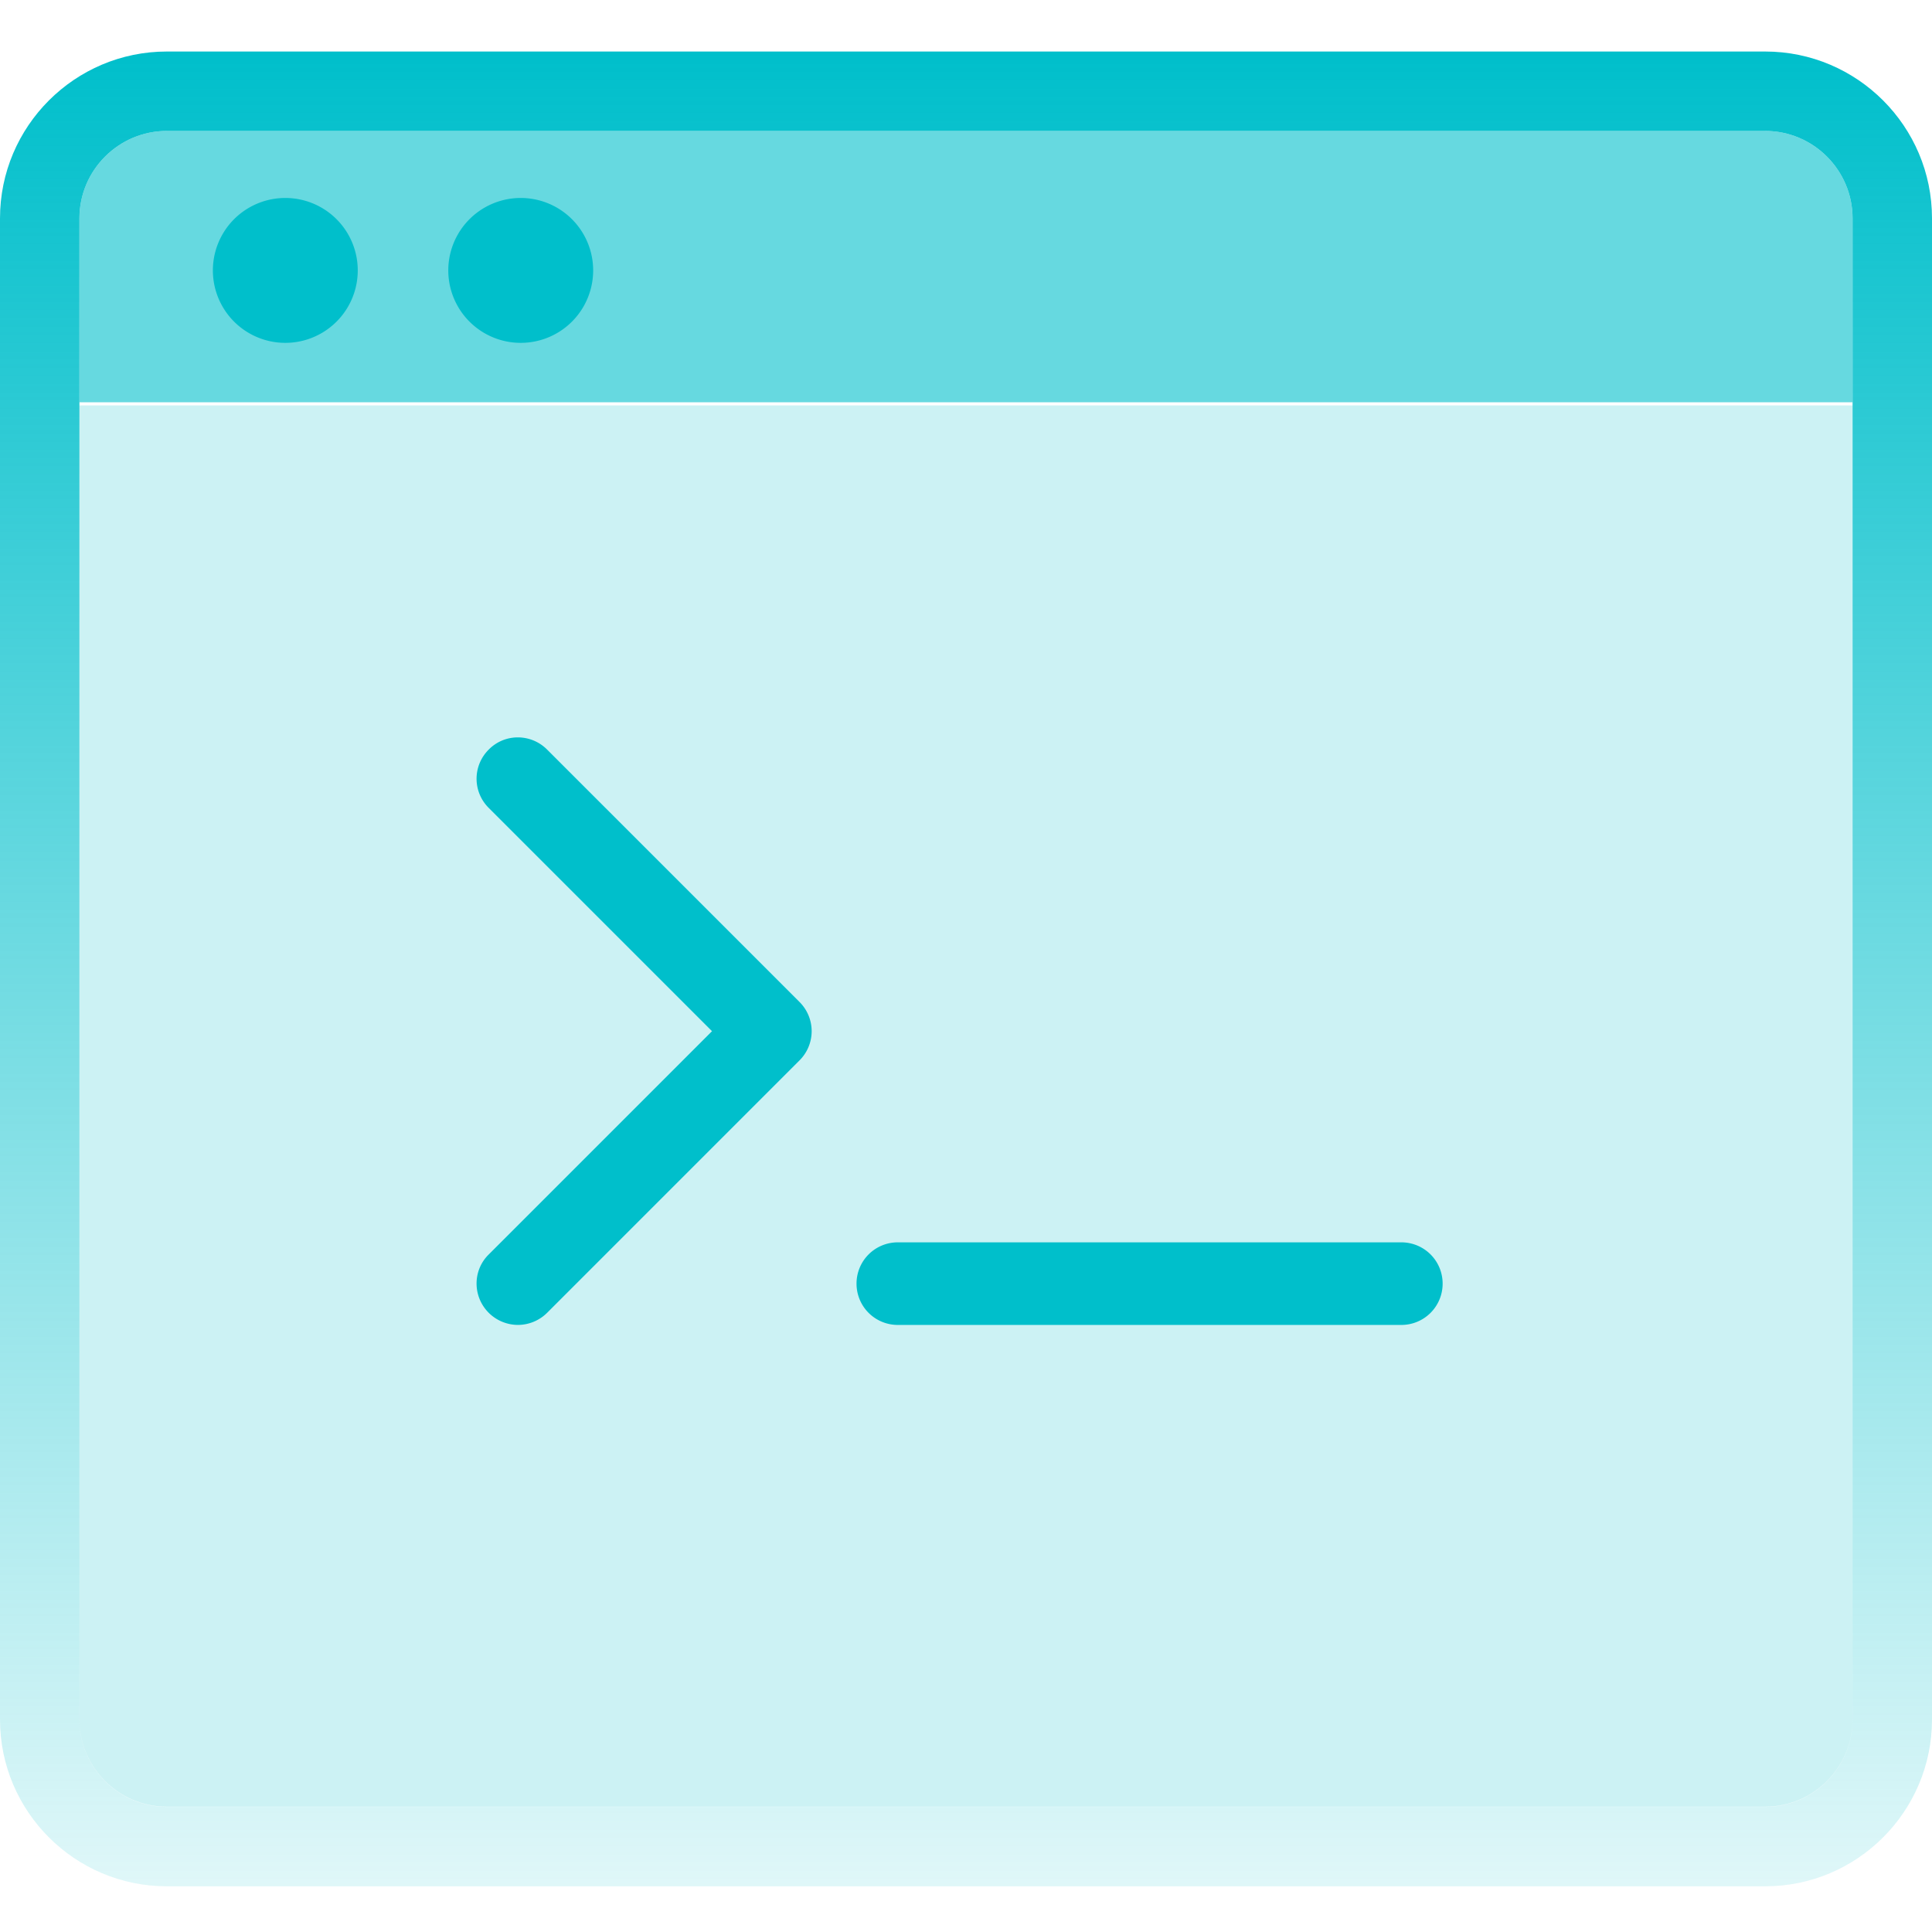
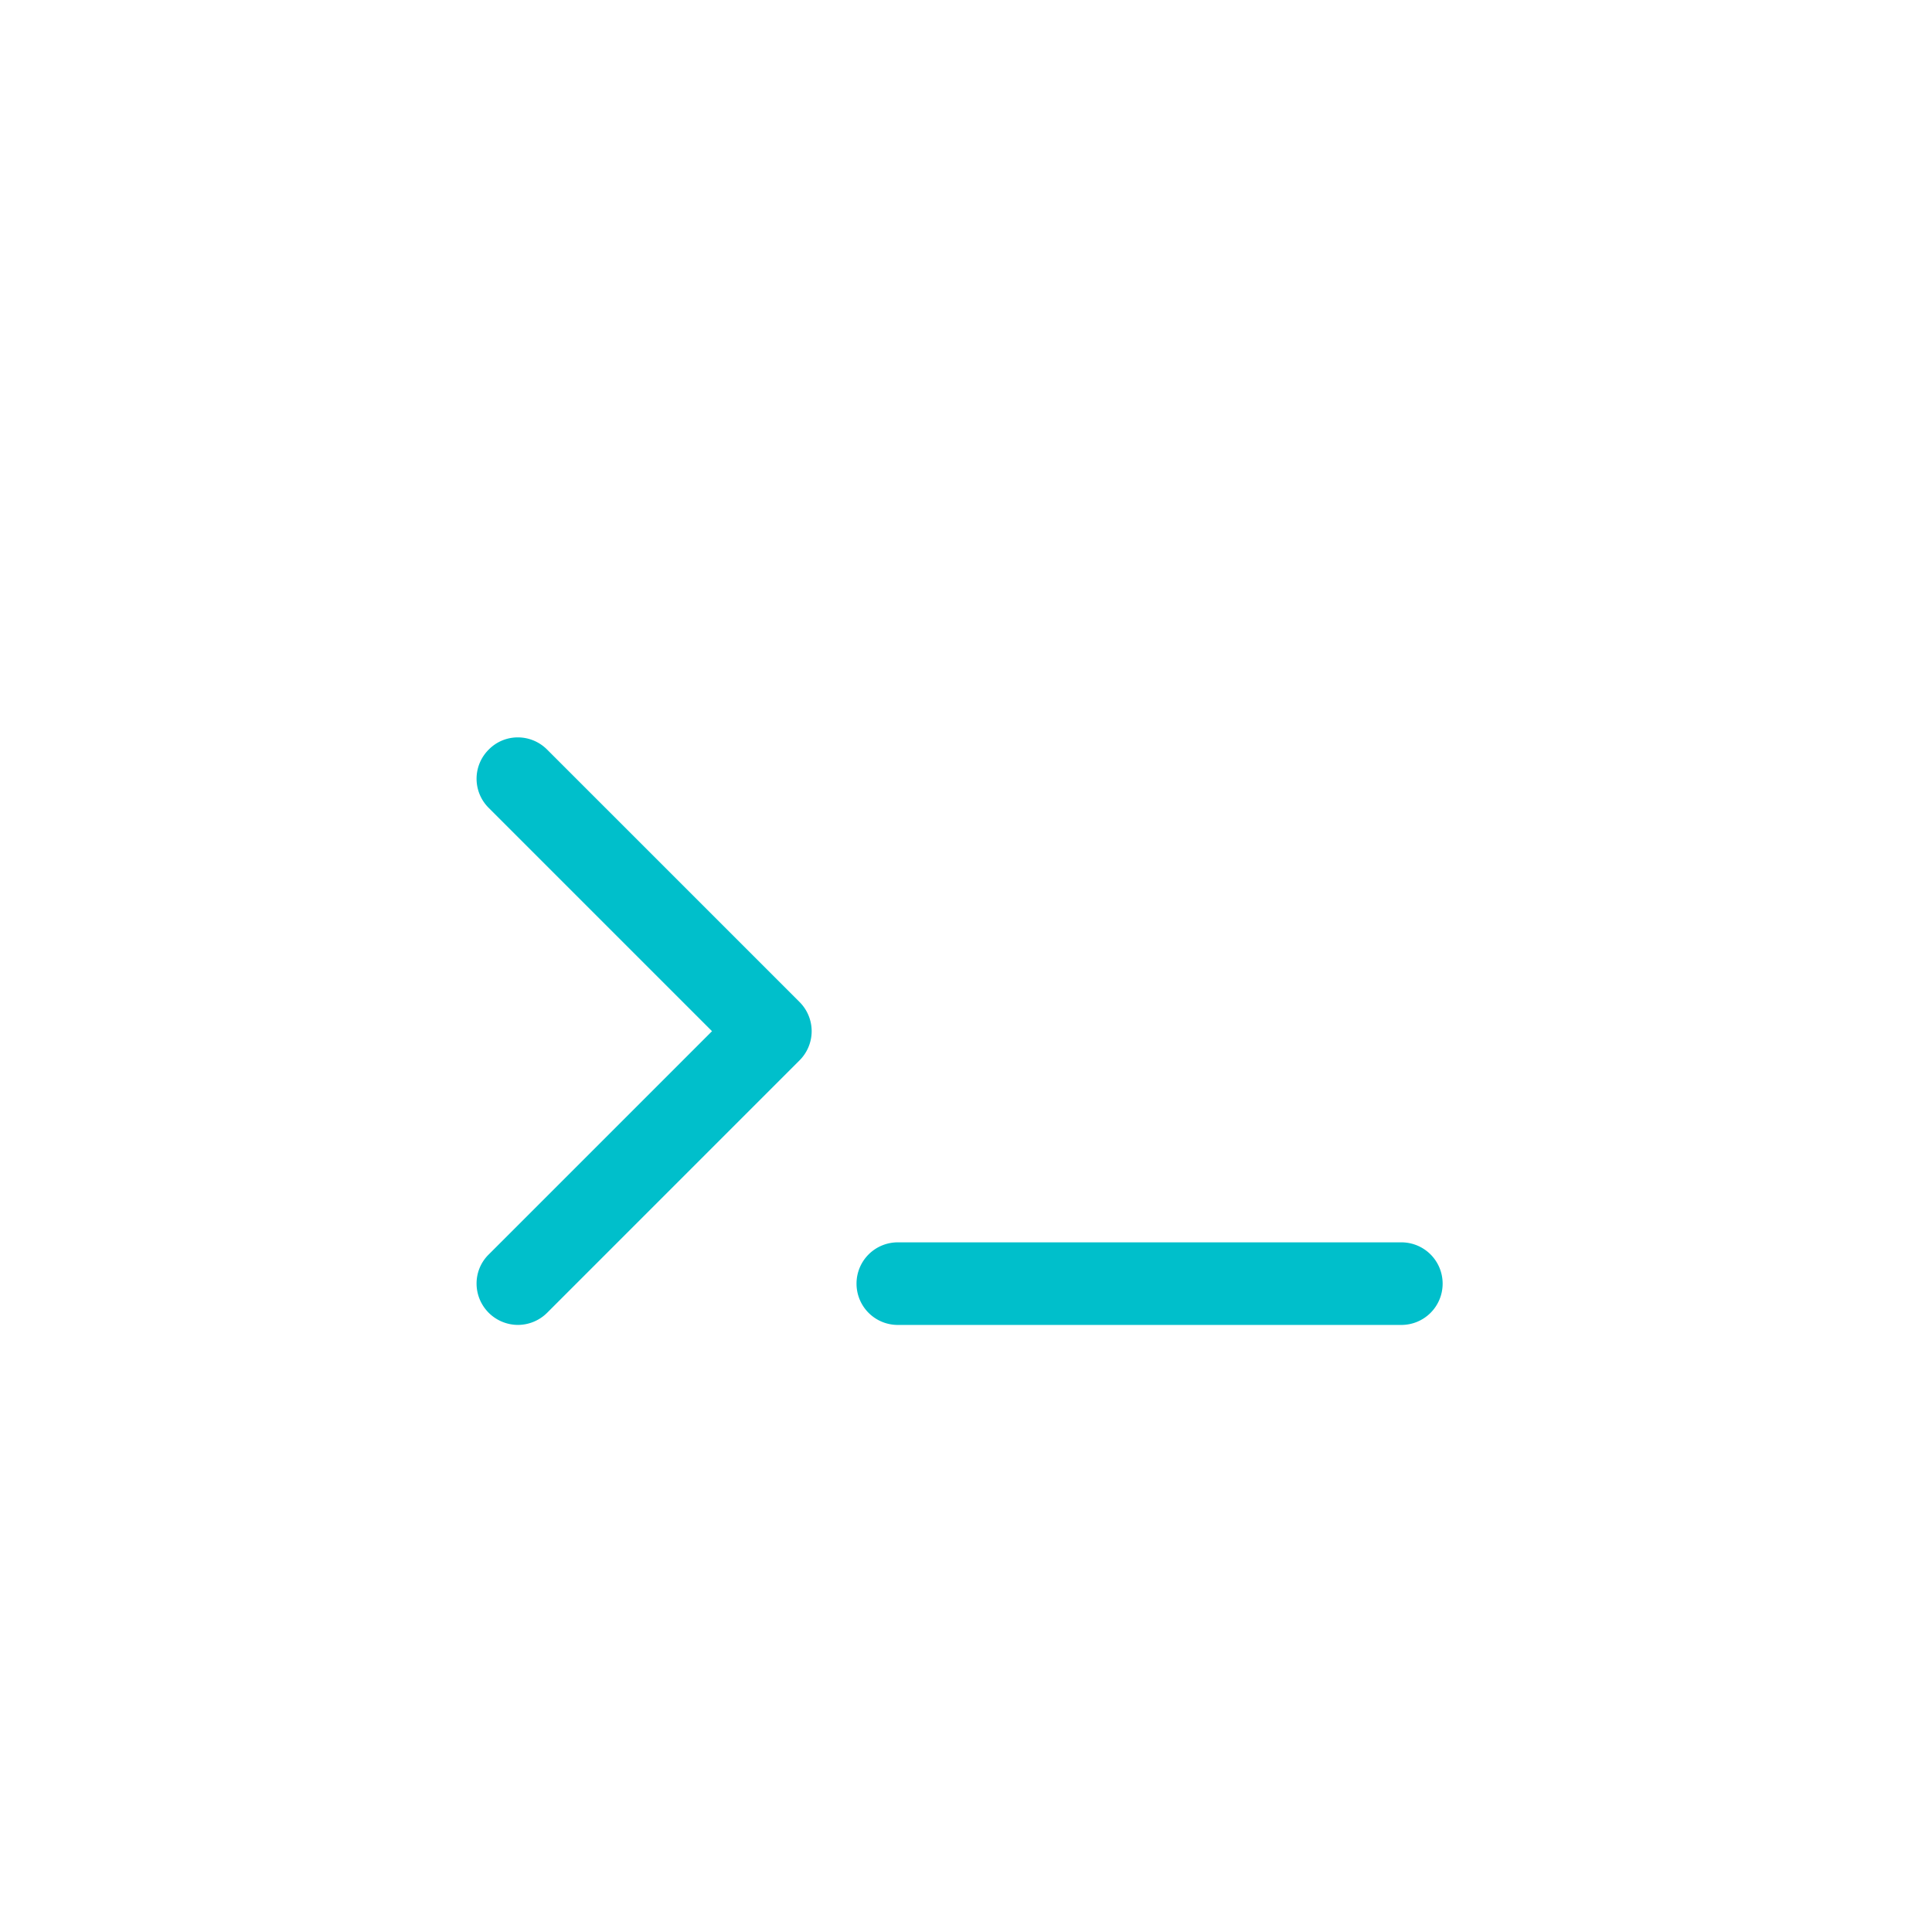
<svg xmlns="http://www.w3.org/2000/svg" fill="none" viewBox="0 0 196 196">
-   <path fill="#00BFCB" d="M28.945 34.782a7.349 7.349 0 1 0 0-14.698 7.349 7.349 0 0 0 0 14.698ZM52.827 34.782a7.348 7.348 0 1 0 0-14.698 7.349 7.349 0 1 0 0 14.698Z" />
-   <path fill="#00BFCB" d="M179.079 13.283H16.922c-4.883 0-8.864 3.98-8.864 8.864v18.662h179.884V22.147c0-4.883-3.98-8.864-8.863-8.864Z" opacity=".6" />
-   <path fill="#00BFCB" d="M8.058 41.13v133.294c0 4.884 3.98 8.864 8.864 8.864h162.157c4.883 0 8.863-3.98 8.863-8.864V41.131H8.058Z" opacity=".2" />
-   <path fill="url(#a)" d="M179.079 191.364H16.922C7.59 191.364 0 183.773 0 174.442V22.148c0-9.33 7.59-16.921 16.922-16.921h162.157c9.331 0 16.921 7.59 16.921 16.921v152.294c0 9.331-7.59 16.922-16.921 16.922ZM16.922 13.284c-4.883 0-8.864 3.981-8.864 8.864v152.294c0 4.883 3.98 8.864 8.864 8.864h162.157c4.883 0 8.863-3.981 8.863-8.864V22.148c0-4.883-3.98-8.864-8.863-8.864H16.922Z" />
  <path fill="#00BFCB" d="M52.543 134.412a4.216 4.216 0 0 1-2.96-1.228c-1.648-1.648-1.648-4.301 0-5.921l22.65-22.65-22.65-22.65a4.164 4.164 0 0 1 0-5.92c1.62-1.648 4.273-1.648 5.92 0l25.61 25.61a4.184 4.184 0 0 1 1.23 2.96 4.184 4.184 0 0 1-1.23 2.96l-25.61 25.611a4.216 4.216 0 0 1-2.96 1.228ZM142.164 134.414h-51.08a4.184 4.184 0 0 1-4.19-4.19 4.183 4.183 0 0 1 4.19-4.189h51.08a4.184 4.184 0 0 1 4.19 4.189 4.185 4.185 0 0 1-4.19 4.19Z" />
  <defs>
    <linearGradient id="a" x1="98" x2="98" y1="5.227" y2="217.704" gradientUnits="userSpaceOnUse">
      <stop stop-color="#00BFCB" />
      <stop offset="1" stop-color="#00BFCB" stop-opacity="0" />
    </linearGradient>
  </defs>
</svg>